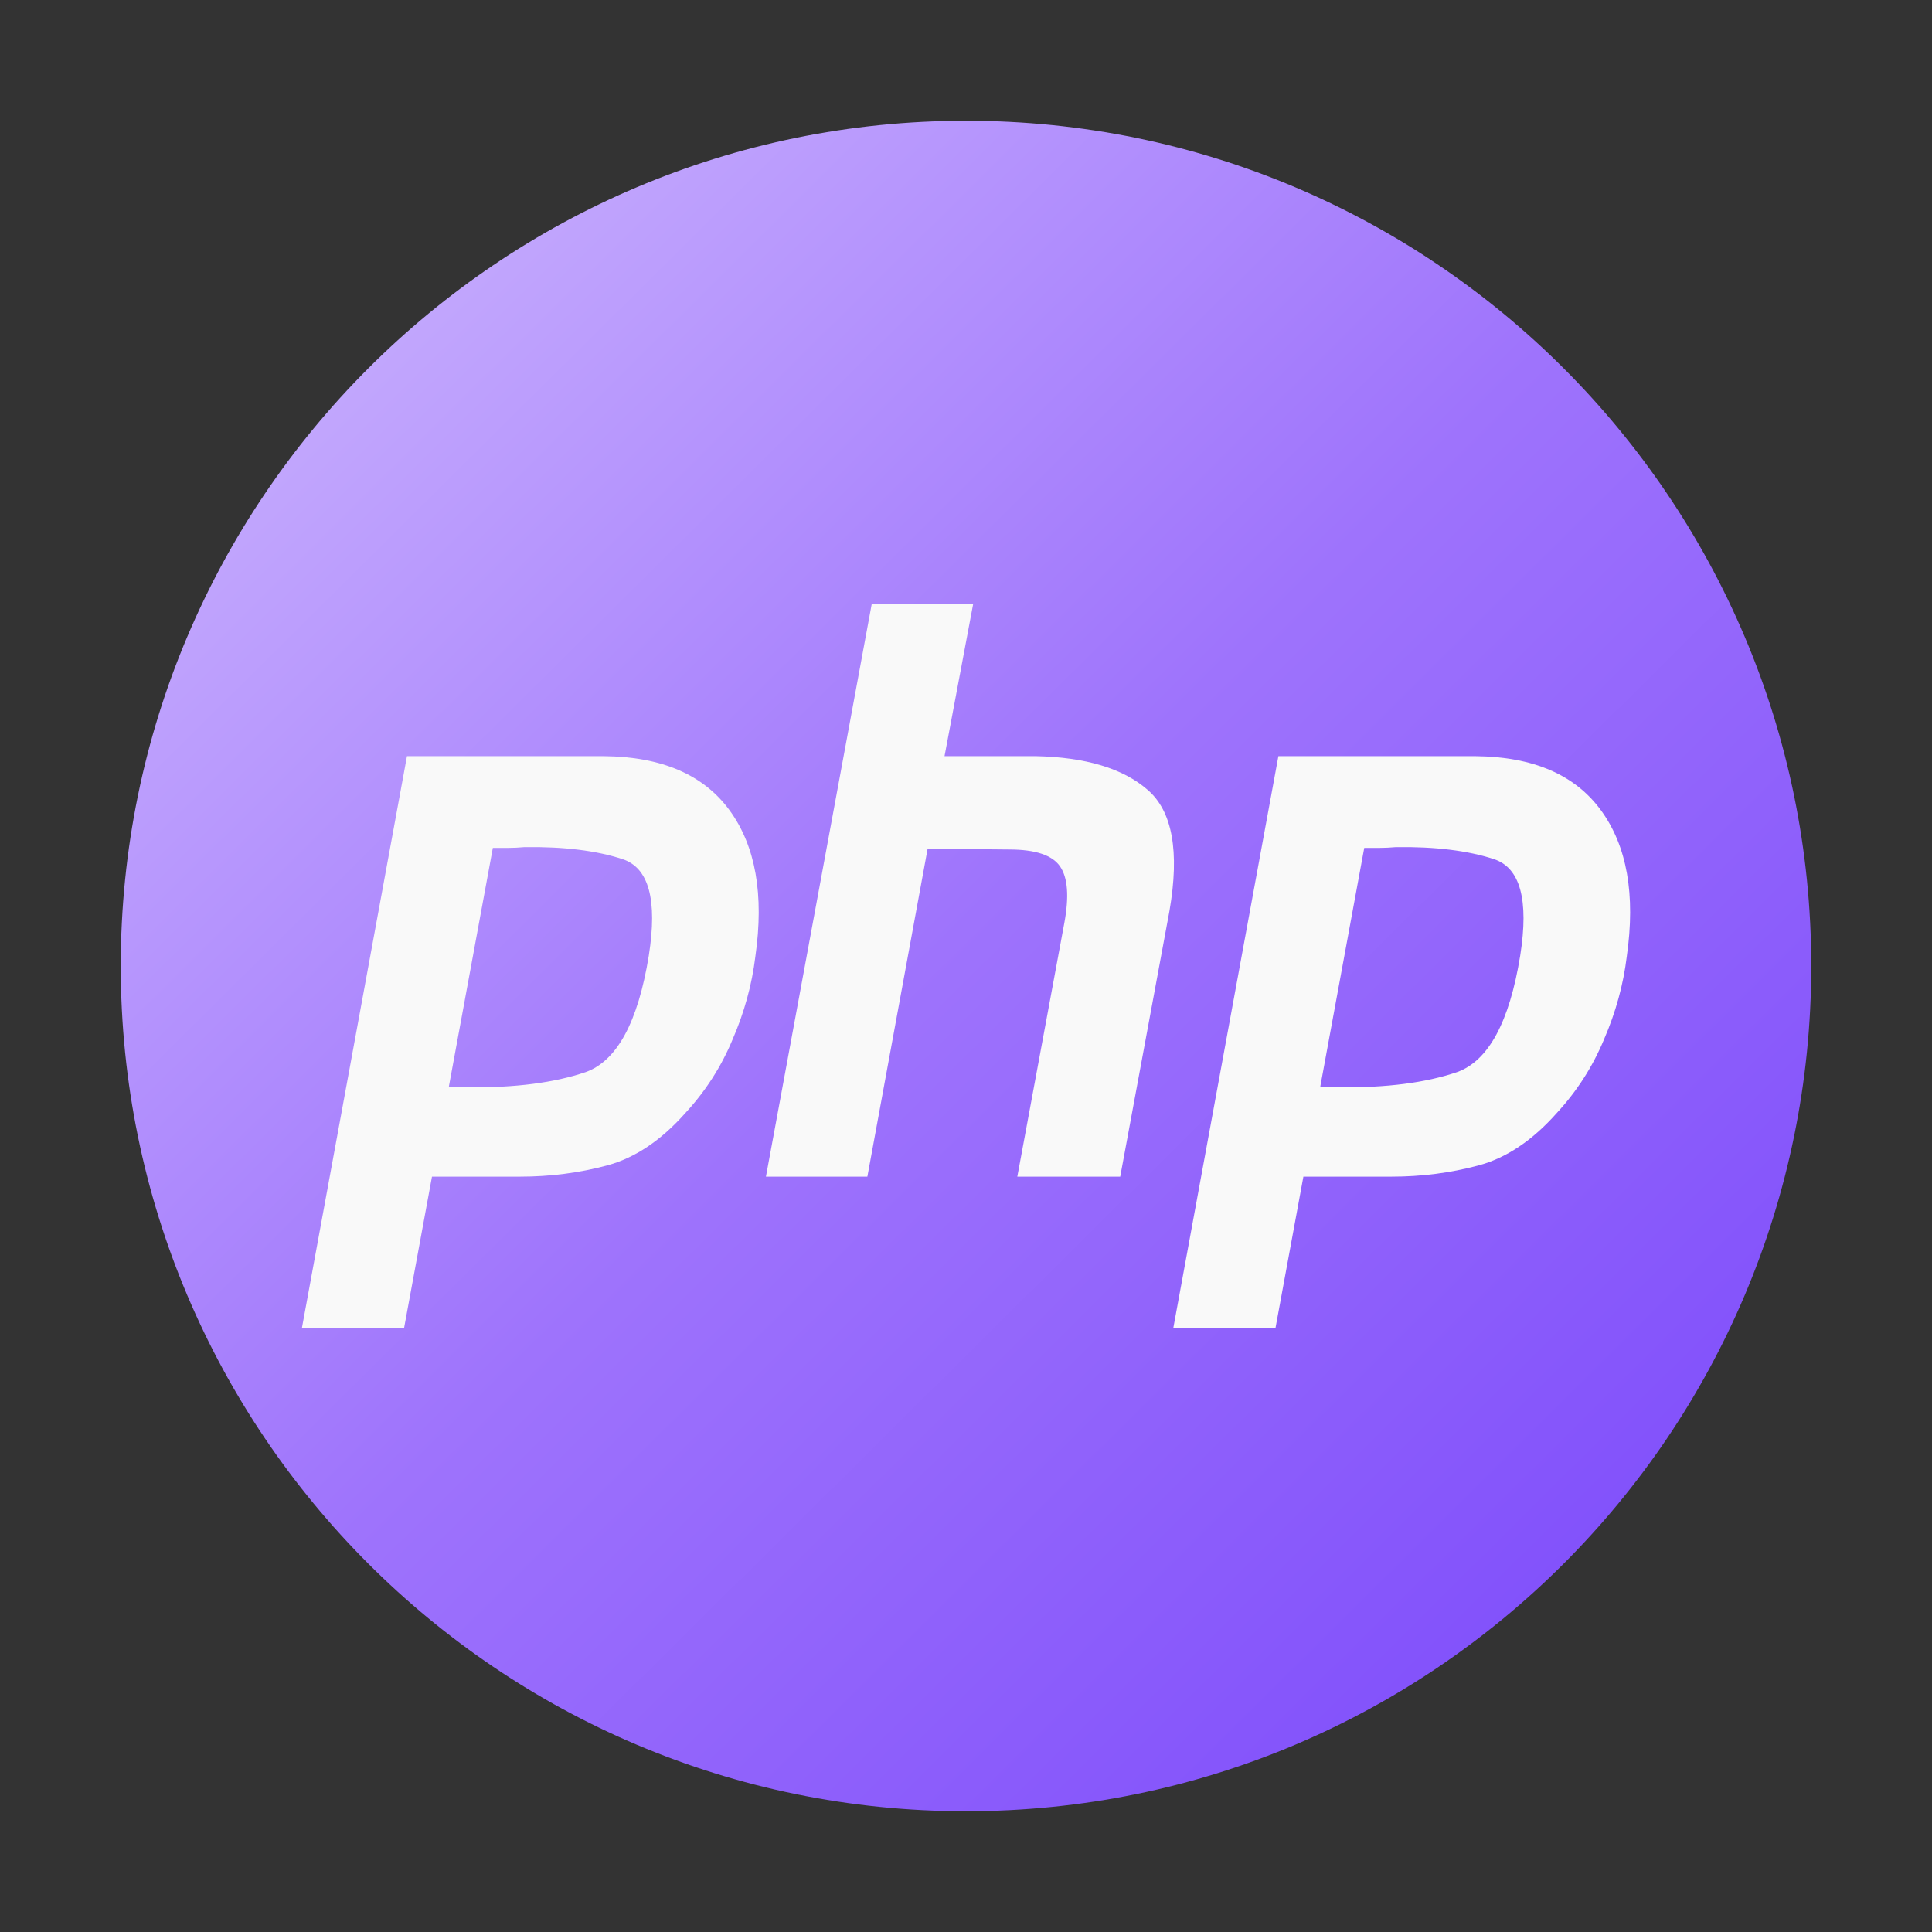
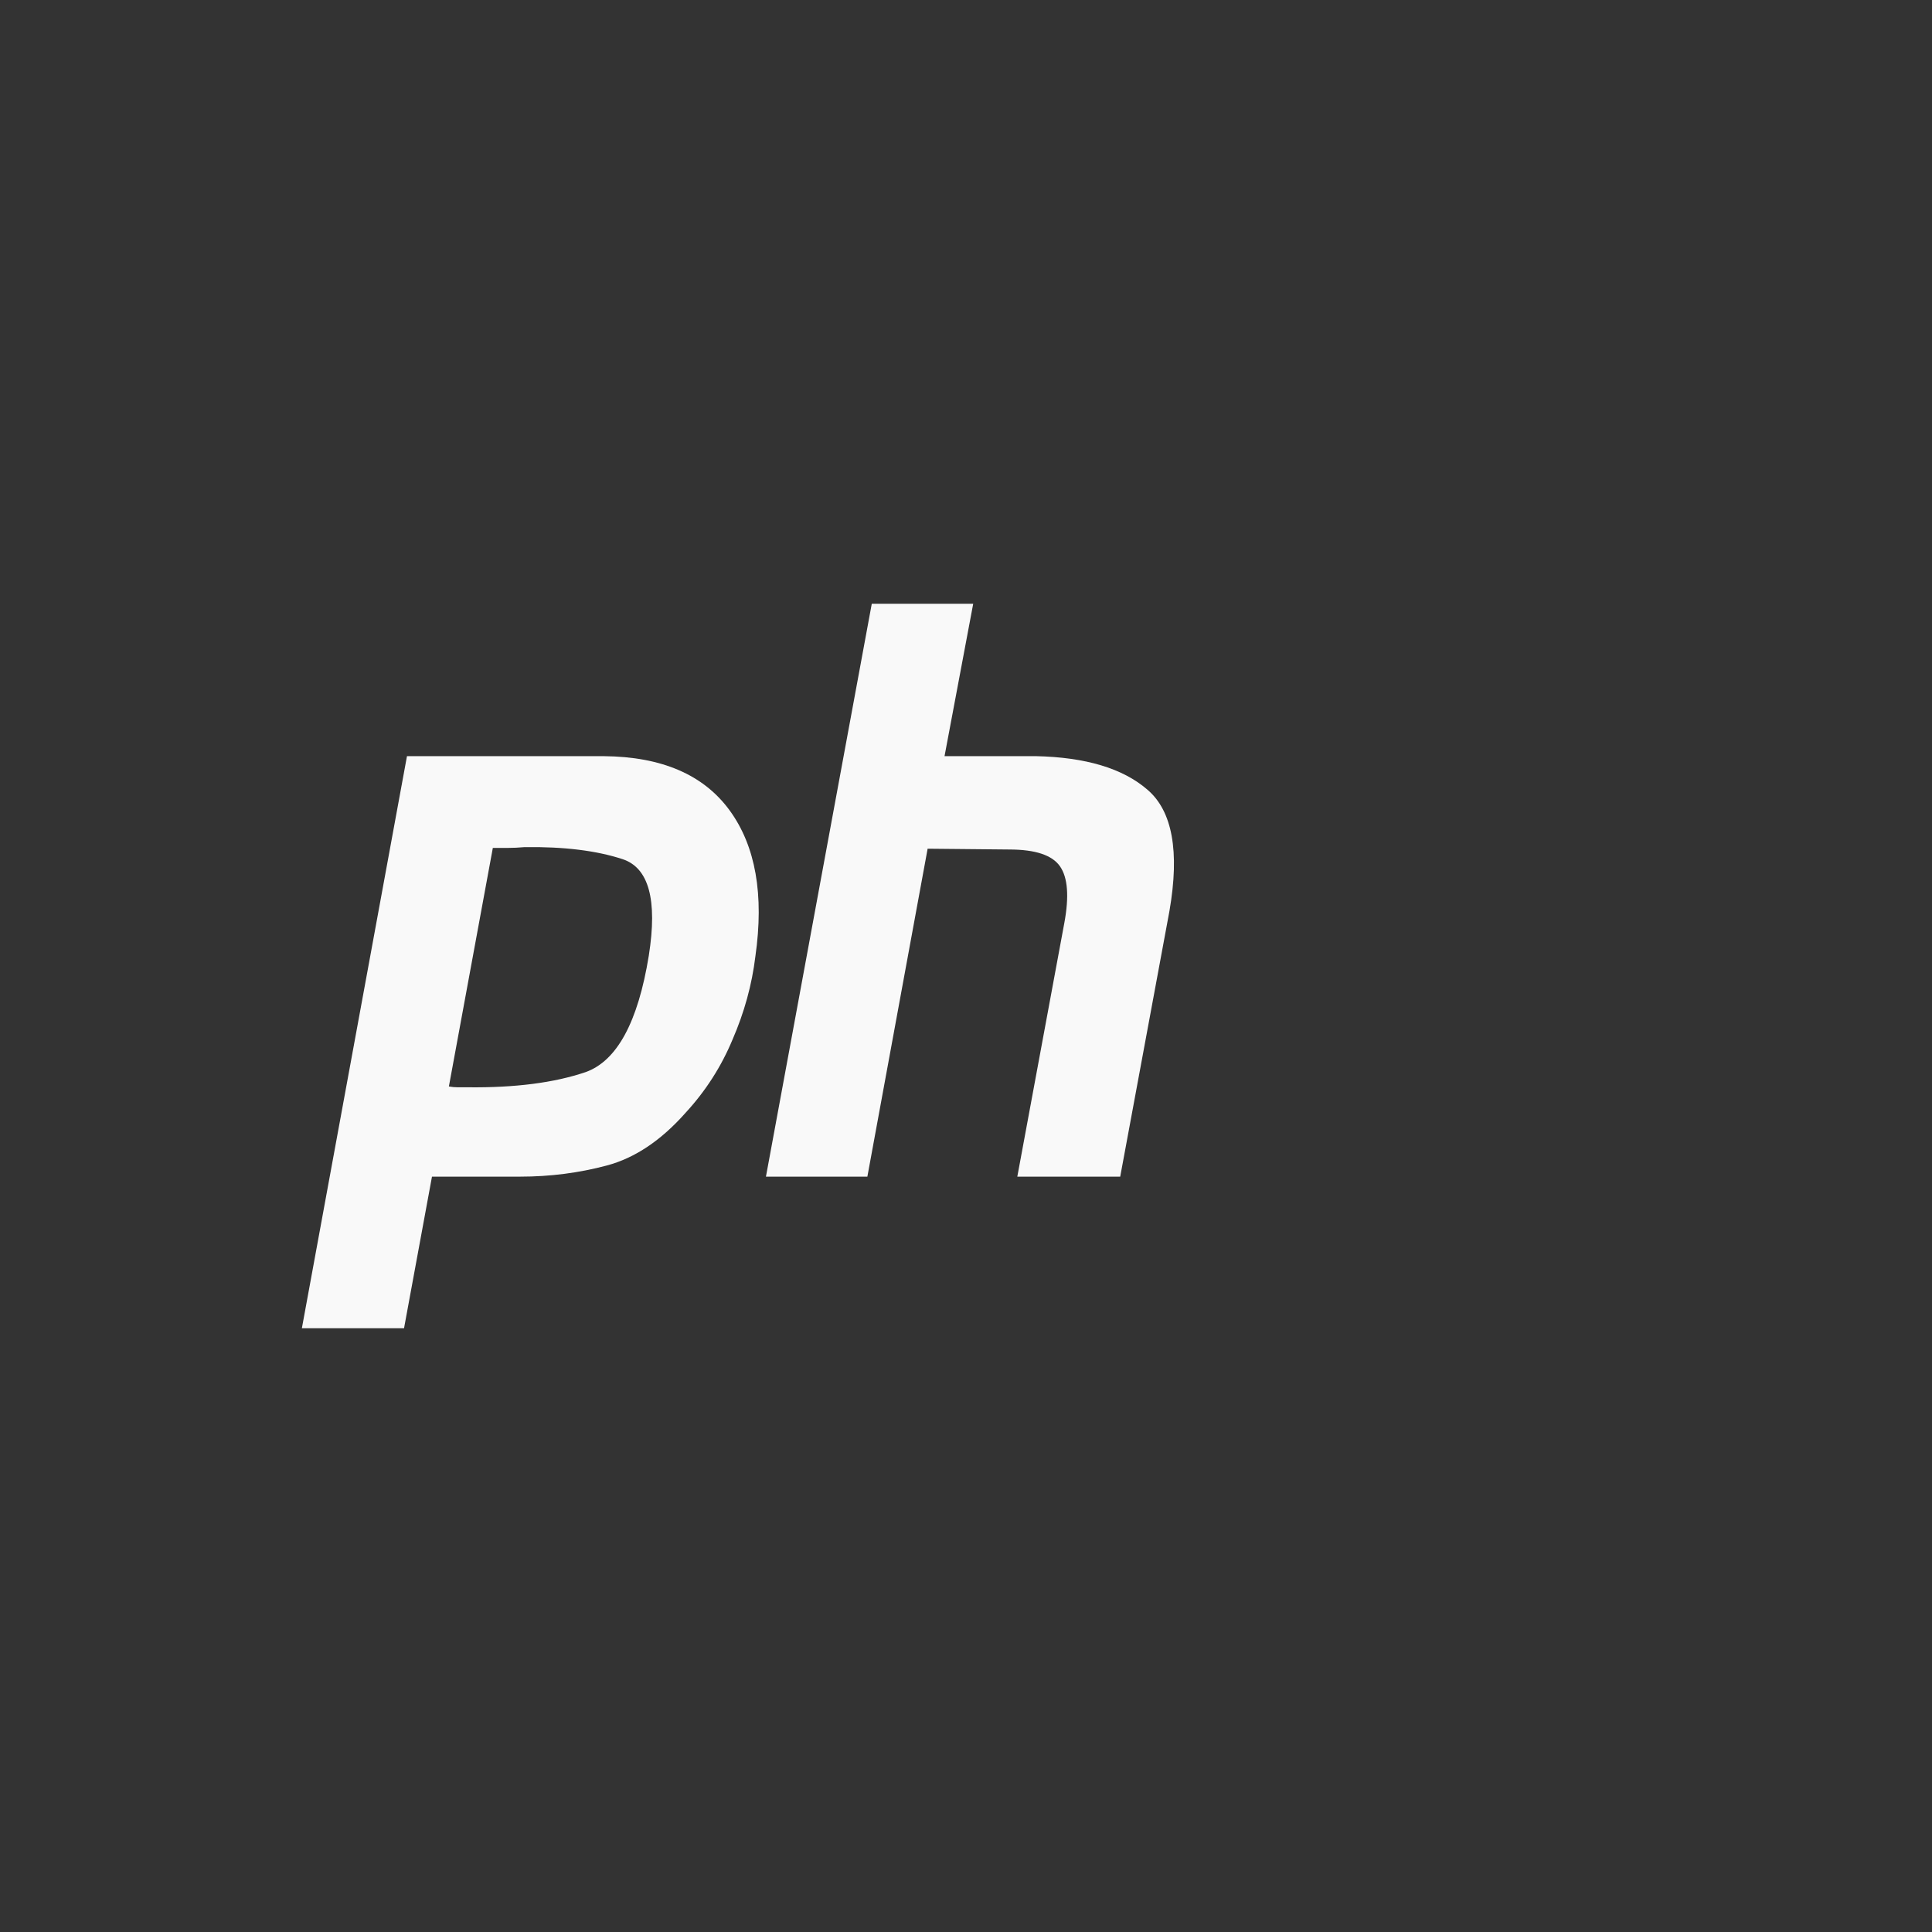
<svg xmlns="http://www.w3.org/2000/svg" width="100" height="100" viewBox="0 0 100 100" fill="none">
  <rect x="0" y="0" width="100" height="100" fill="#333333" stroke="none" />
-   <path d="M50 93.75C74.162 93.75 93.75 74.162 93.75 50C93.75 25.837 74.162 6.25 50 6.25C25.837 6.25 6.25 25.837 6.25 50C6.25 74.162 25.837 93.75 50 93.75Z" fill="url(#paint0_linear_5469_36123)" />
  <path d="M45.123 31.25H50.373L48.889 39.138H53.607C56.194 39.193 58.121 39.772 59.389 40.873C60.683 41.974 61.064 44.067 60.531 47.15L57.982 60.903H52.656L55.09 47.77C55.344 46.393 55.268 45.416 54.862 44.837C54.457 44.259 53.582 43.97 52.237 43.97L48.014 43.929L44.895 60.903H39.645L45.123 31.25Z" fill="#F9F9F9" />
  <path fill-rule="evenodd" clip-rule="evenodd" d="M21.065 39.139H31.261C34.254 39.166 36.422 40.102 37.767 41.947C39.111 43.791 39.555 46.31 39.098 49.505C38.921 50.964 38.528 52.395 37.919 53.8C37.336 55.204 36.524 56.47 35.484 57.599C34.216 59.031 32.859 59.939 31.413 60.325C29.968 60.711 28.471 60.903 26.924 60.903H22.359L20.913 68.75H15.625L21.065 39.139ZM23.234 56.236L25.509 43.888H26.277C26.557 43.888 26.848 43.874 27.152 43.847C29.182 43.819 30.868 44.026 32.212 44.466C33.582 44.907 34.038 46.572 33.582 49.463C33.024 52.905 31.933 54.915 30.31 55.493C28.687 56.044 26.658 56.305 24.223 56.278H23.69C23.538 56.278 23.386 56.264 23.234 56.236Z" fill="#F9F9F9" />
-   <path fill-rule="evenodd" clip-rule="evenodd" d="M76.365 39.139H66.169L60.728 68.75H66.017L67.463 60.903H72.028C73.575 60.903 75.071 60.711 76.517 60.325C77.963 59.939 79.32 59.031 80.588 57.599C81.628 56.47 82.439 55.204 83.023 53.8C83.631 52.395 84.025 50.964 84.202 49.505C84.659 46.31 84.215 43.791 82.87 41.947C81.526 40.102 79.358 39.166 76.365 39.139ZM70.613 43.888L68.338 56.236C68.49 56.264 68.642 56.278 68.794 56.278H69.327C71.762 56.305 73.791 56.044 75.414 55.493C77.037 54.915 78.128 52.905 78.686 49.463C79.142 46.572 78.686 44.907 77.316 44.466C75.972 44.026 74.285 43.819 72.256 43.847C71.952 43.874 71.66 43.888 71.381 43.888H70.613Z" fill="#F9F9F9" />
  <defs>
    <linearGradient id="paint0_linear_5469_36123" x1="-14.855" y1="-17.957" x2="94.867" y2="92.642" gradientUnits="userSpaceOnUse">
      <stop stop-color="white" />
      <stop offset="0.21" stop-color="#D0BBFE" />
      <stop offset="0.593" stop-color="#9E73FC" />
      <stop offset="1" stop-color="#7845FA" />
    </linearGradient>
  </defs>
</svg>